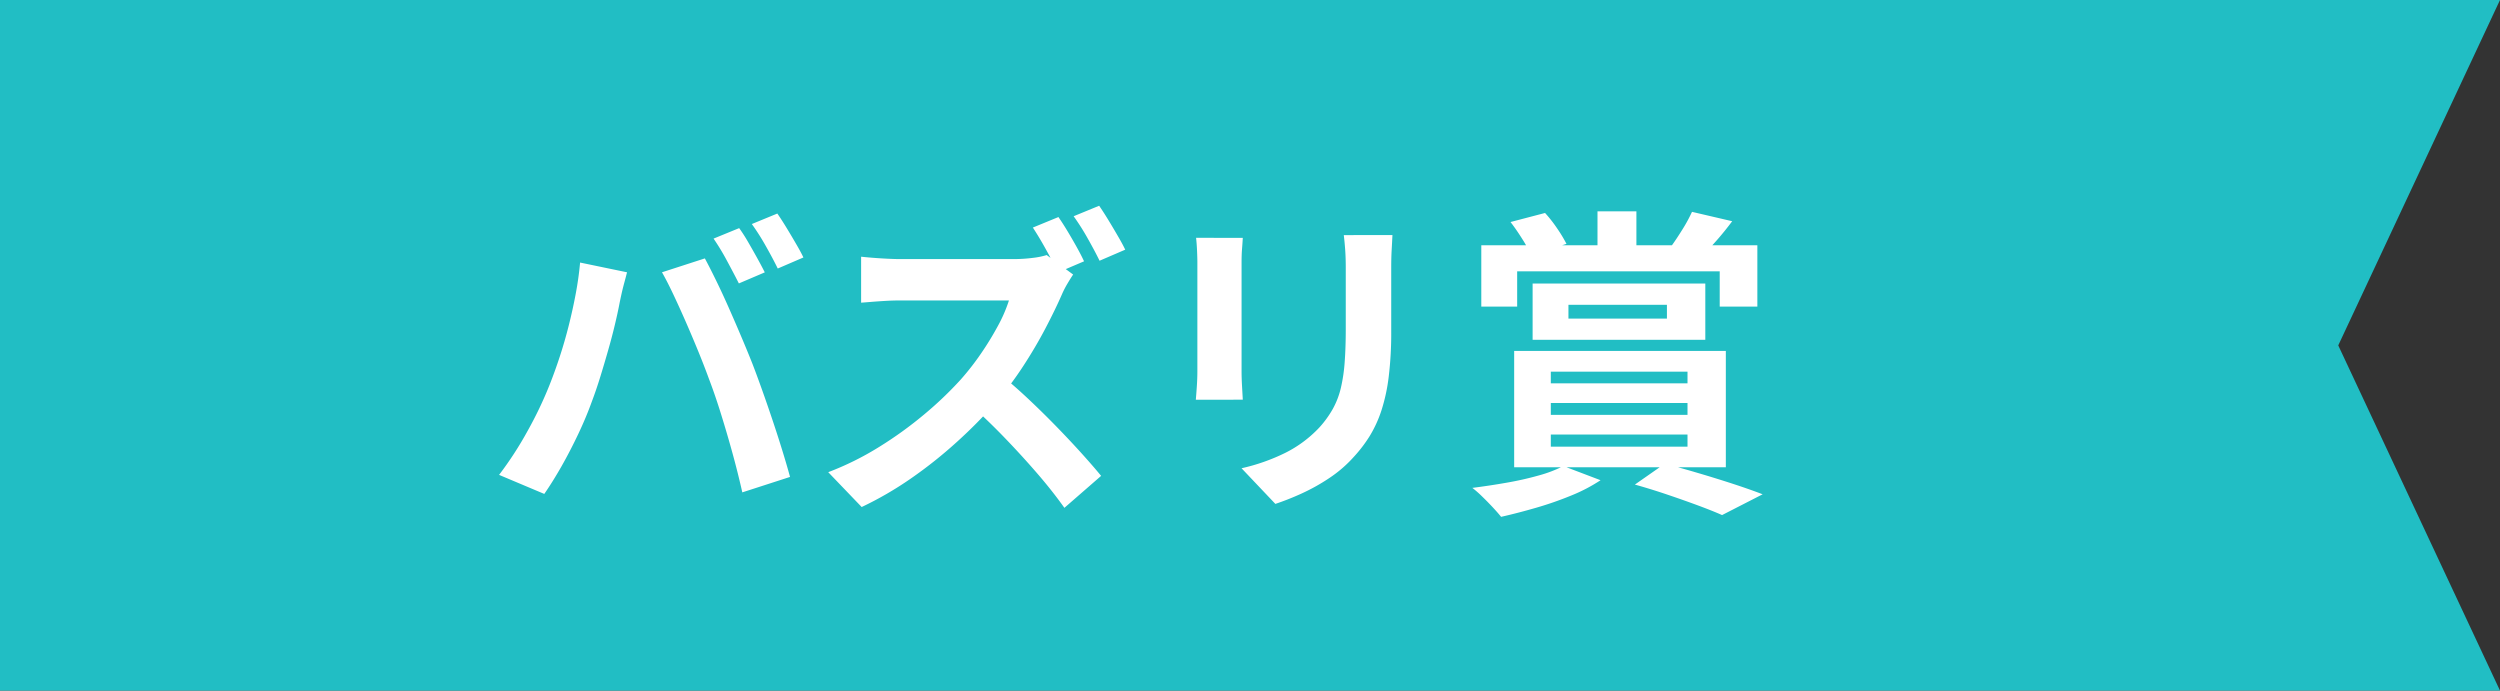
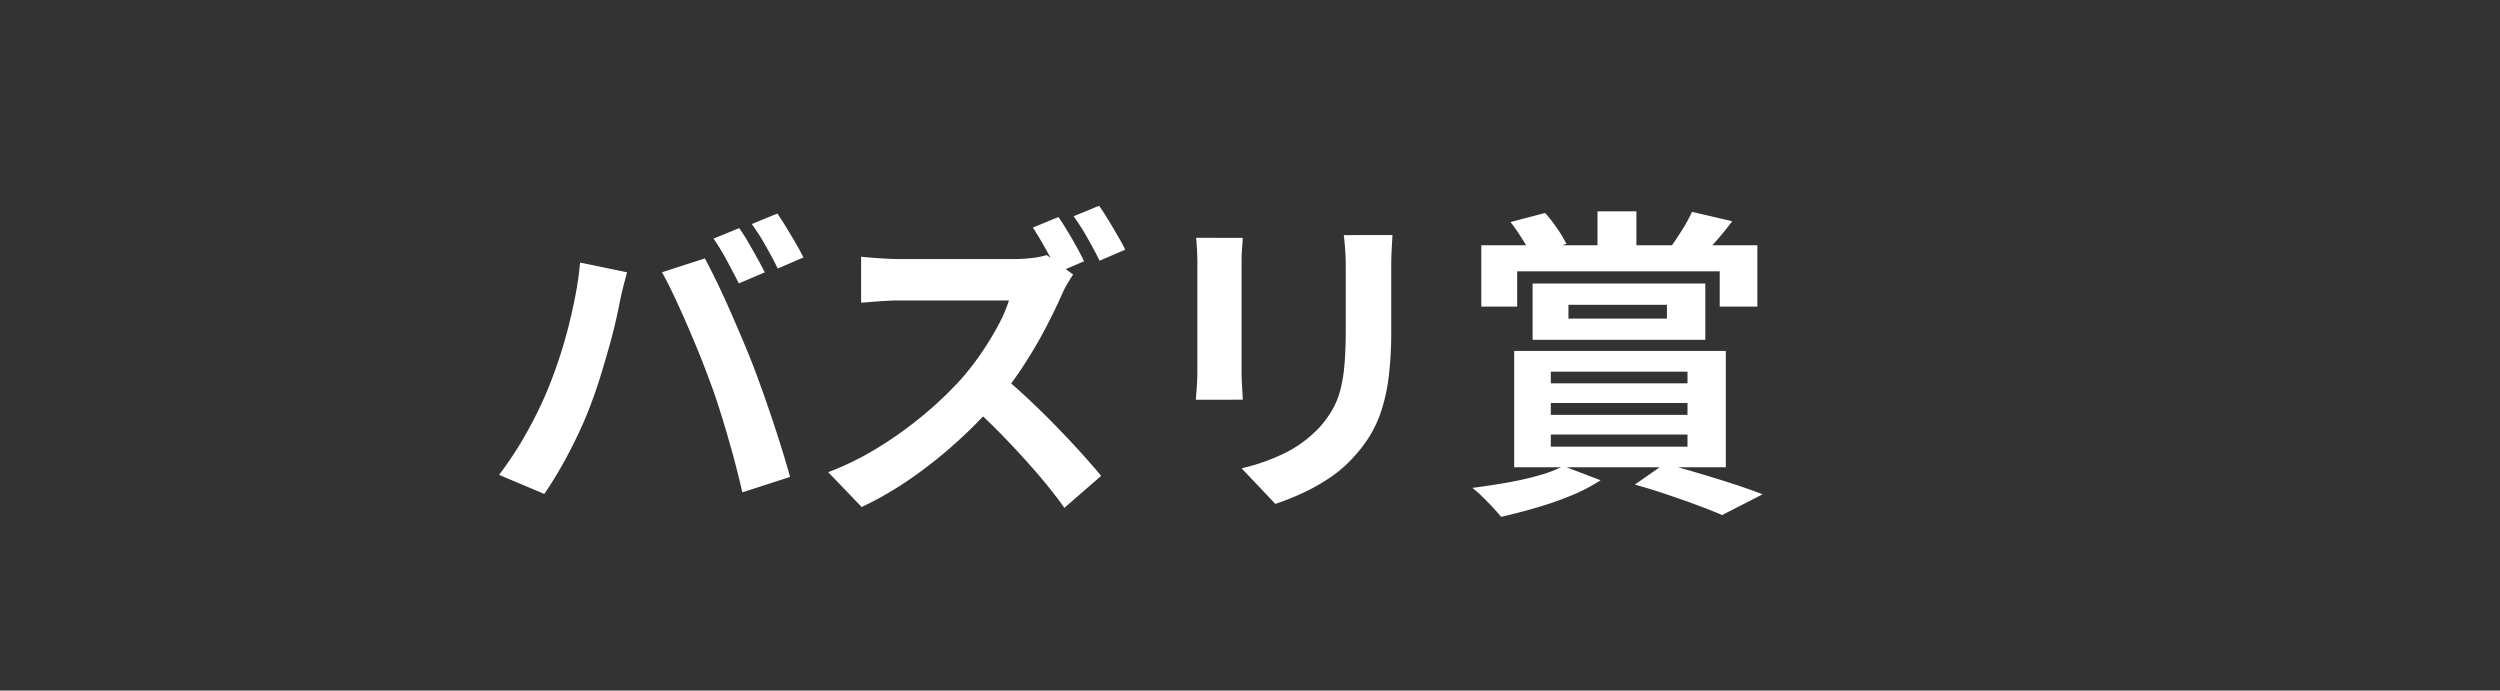
<svg xmlns="http://www.w3.org/2000/svg" width="178.057" height="49.188" viewBox="0 0 178.057 49.188">
  <rect x="0" y="0" width="178.057" height="49.188" fill="#333333" stroke="none" />
  <g transform="translate(-1128.5 -5705.32)">
-     <path d="M23.93,178.057h0ZM49.188,0,24.6,11.52,0,0V178.057H49.188Z" transform="translate(1306.557 5705.32) rotate(90)" fill="#21bec4" />
    <path d="M-28.063-18.346a11.313,11.313,0,0,1,.635.988q.336.579.654,1.154t.535,1.009l-1.846.788q-.358-.708-.85-1.619a16.564,16.564,0,0,0-.952-1.573Zm2.718-1.038q.3.432.654,1.013t.68,1.145q.33.563.524.97l-1.828.788q-.355-.728-.866-1.627a16.338,16.338,0,0,0-.981-1.542ZM-41.577-7.154q.386-.971.736-2.038t.636-2.2q.286-1.132.5-2.269t.312-2.232l3.343.694q-.082.328-.2.764t-.209.851q-.091.415-.142.681-.115.6-.319,1.457t-.474,1.8q-.27.95-.563,1.9t-.6,1.756q-.4,1.114-.966,2.308t-1.192,2.3q-.627,1.1-1.228,1.968l-3.22-1.357a25.1,25.1,0,0,0,2.04-3.146A27.663,27.663,0,0,0-41.577-7.154Zm11.352-.48q-.332-.91-.755-1.945t-.88-2.08q-.457-1.044-.892-1.964T-33.56-15.2l3.053-.989q.358.665.814,1.6t.923,1.994q.466,1.055.9,2.082t.761,1.855q.3.777.668,1.808t.74,2.14q.373,1.109.7,2.169t.561,1.916l-3.4,1.1q-.307-1.366-.691-2.763t-.808-2.76Q-29.755-6.4-30.225-7.635Zm24.9-11.5q.3.427.653,1.015T-4-16.956q.318.575.5.974l-1.846.788q-.358-.708-.849-1.6t-.952-1.591Zm2.9-.805q.3.432.654,1.013t.68,1.145q.33.563.524.97l-1.828.788q-.355-.728-.866-1.627a16.287,16.287,0,0,0-.981-1.542Zm-1.851,4.9q-.141.2-.4.635a6.78,6.78,0,0,0-.41.8q-.473,1.083-1.177,2.423t-1.587,2.69a23.725,23.725,0,0,1-1.875,2.5,34.608,34.608,0,0,1-2.836,2.877A31.831,31.831,0,0,1-15.831-.514a24.729,24.729,0,0,1-3.507,2.033L-21.72-.963a20.832,20.832,0,0,0,3.614-1.791A27.646,27.646,0,0,0-14.858-5.1a25.934,25.934,0,0,0,2.57-2.455,18.793,18.793,0,0,0,1.45-1.86,21.5,21.5,0,0,0,1.209-1.978,10.252,10.252,0,0,0,.779-1.8h-7.806q-.471,0-1.009.032t-1,.07q-.462.038-.713.056V-16.31q.323.036.836.077t1.033.066q.52.026.853.026h8.112a10.578,10.578,0,0,0,1.4-.086,5.456,5.456,0,0,0,.984-.2ZM-9.427-7.891q.9.72,1.906,1.663t1.995,1.956q.988,1.013,1.831,1.946T-2.284-.7L-4.9,1.577Q-5.745.386-6.835-.875t-2.3-2.518q-1.21-1.257-2.457-2.369ZM18.465-17.85q-.023.475-.055,1.045t-.032,1.262v4.549A25.867,25.867,0,0,1,18.2-7.771a12.794,12.794,0,0,1-.518,2.407,8.608,8.608,0,0,1-.837,1.827,9.909,9.909,0,0,1-1.147,1.5A9.042,9.042,0,0,1,13.967-.544,13.972,13.972,0,0,1,11.979.564a19.087,19.087,0,0,1-1.853.733L7.717-1.243a13.854,13.854,0,0,0,3.107-1.092,8.583,8.583,0,0,0,2.434-1.81,7.275,7.275,0,0,0,.963-1.33,5.893,5.893,0,0,0,.569-1.484A11.654,11.654,0,0,0,15.062-8.8q.078-1.033.078-2.385v-4.356q0-.693-.041-1.262t-.1-1.045Zm-10.659.2q-.023.4-.055.8t-.032.952v7.77q0,.437.032,1.015t.055.988H4.461q.028-.32.069-.911t.041-1.11V-15.9q0-.317-.023-.838t-.069-.918Zm25.263-1.89h2.771v3.781H33.069Zm-8.276,2.416H44.455v4.367H41.774v-2.511H27.348v2.511H24.793ZM31-12.886v.983h7.014v-.983ZM28.448-14.4h12.3v4.008h-12.3Zm-1.573-4.38,2.459-.645a9.721,9.721,0,0,1,.868,1.109,10.137,10.137,0,0,1,.658,1.091l-2.528.827a7.291,7.291,0,0,0-.615-1.164Q27.293-18.239,26.874-18.781ZM39.8-19.505l2.863.668q-.547.733-1.1,1.36t-.994,1.086l-2.264-.64q.391-.537.822-1.234A10.779,10.779,0,0,0,39.8-19.505ZM29.744-5.888v.841H39.48v-.841Zm0,2.244v.864H39.48v-.864Zm0-4.477v.831H39.48v-.831ZM27.134-9.6H42.21v8.289H27.134Zm3.5,8.2L33.287-.391A11.685,11.685,0,0,1,31.222.69a24.228,24.228,0,0,1-2.508.876q-1.312.381-2.511.652-.225-.284-.6-.686T24.84.756a6.98,6.98,0,0,0-.686-.6Q25.38,0,26.61-.216A22.593,22.593,0,0,0,28.9-.734,9.108,9.108,0,0,0,30.639-1.4Zm5.1,1.318,2.129-1.487q1.221.325,2.514.709t2.458.766Q44,.29,44.831.612l-2.889,1.48q-.674-.3-1.68-.673T38.094.652Q36.932.256,35.736-.079Z" transform="translate(1209.209 5739.913)" fill="#fff" />
  </g>
</svg>